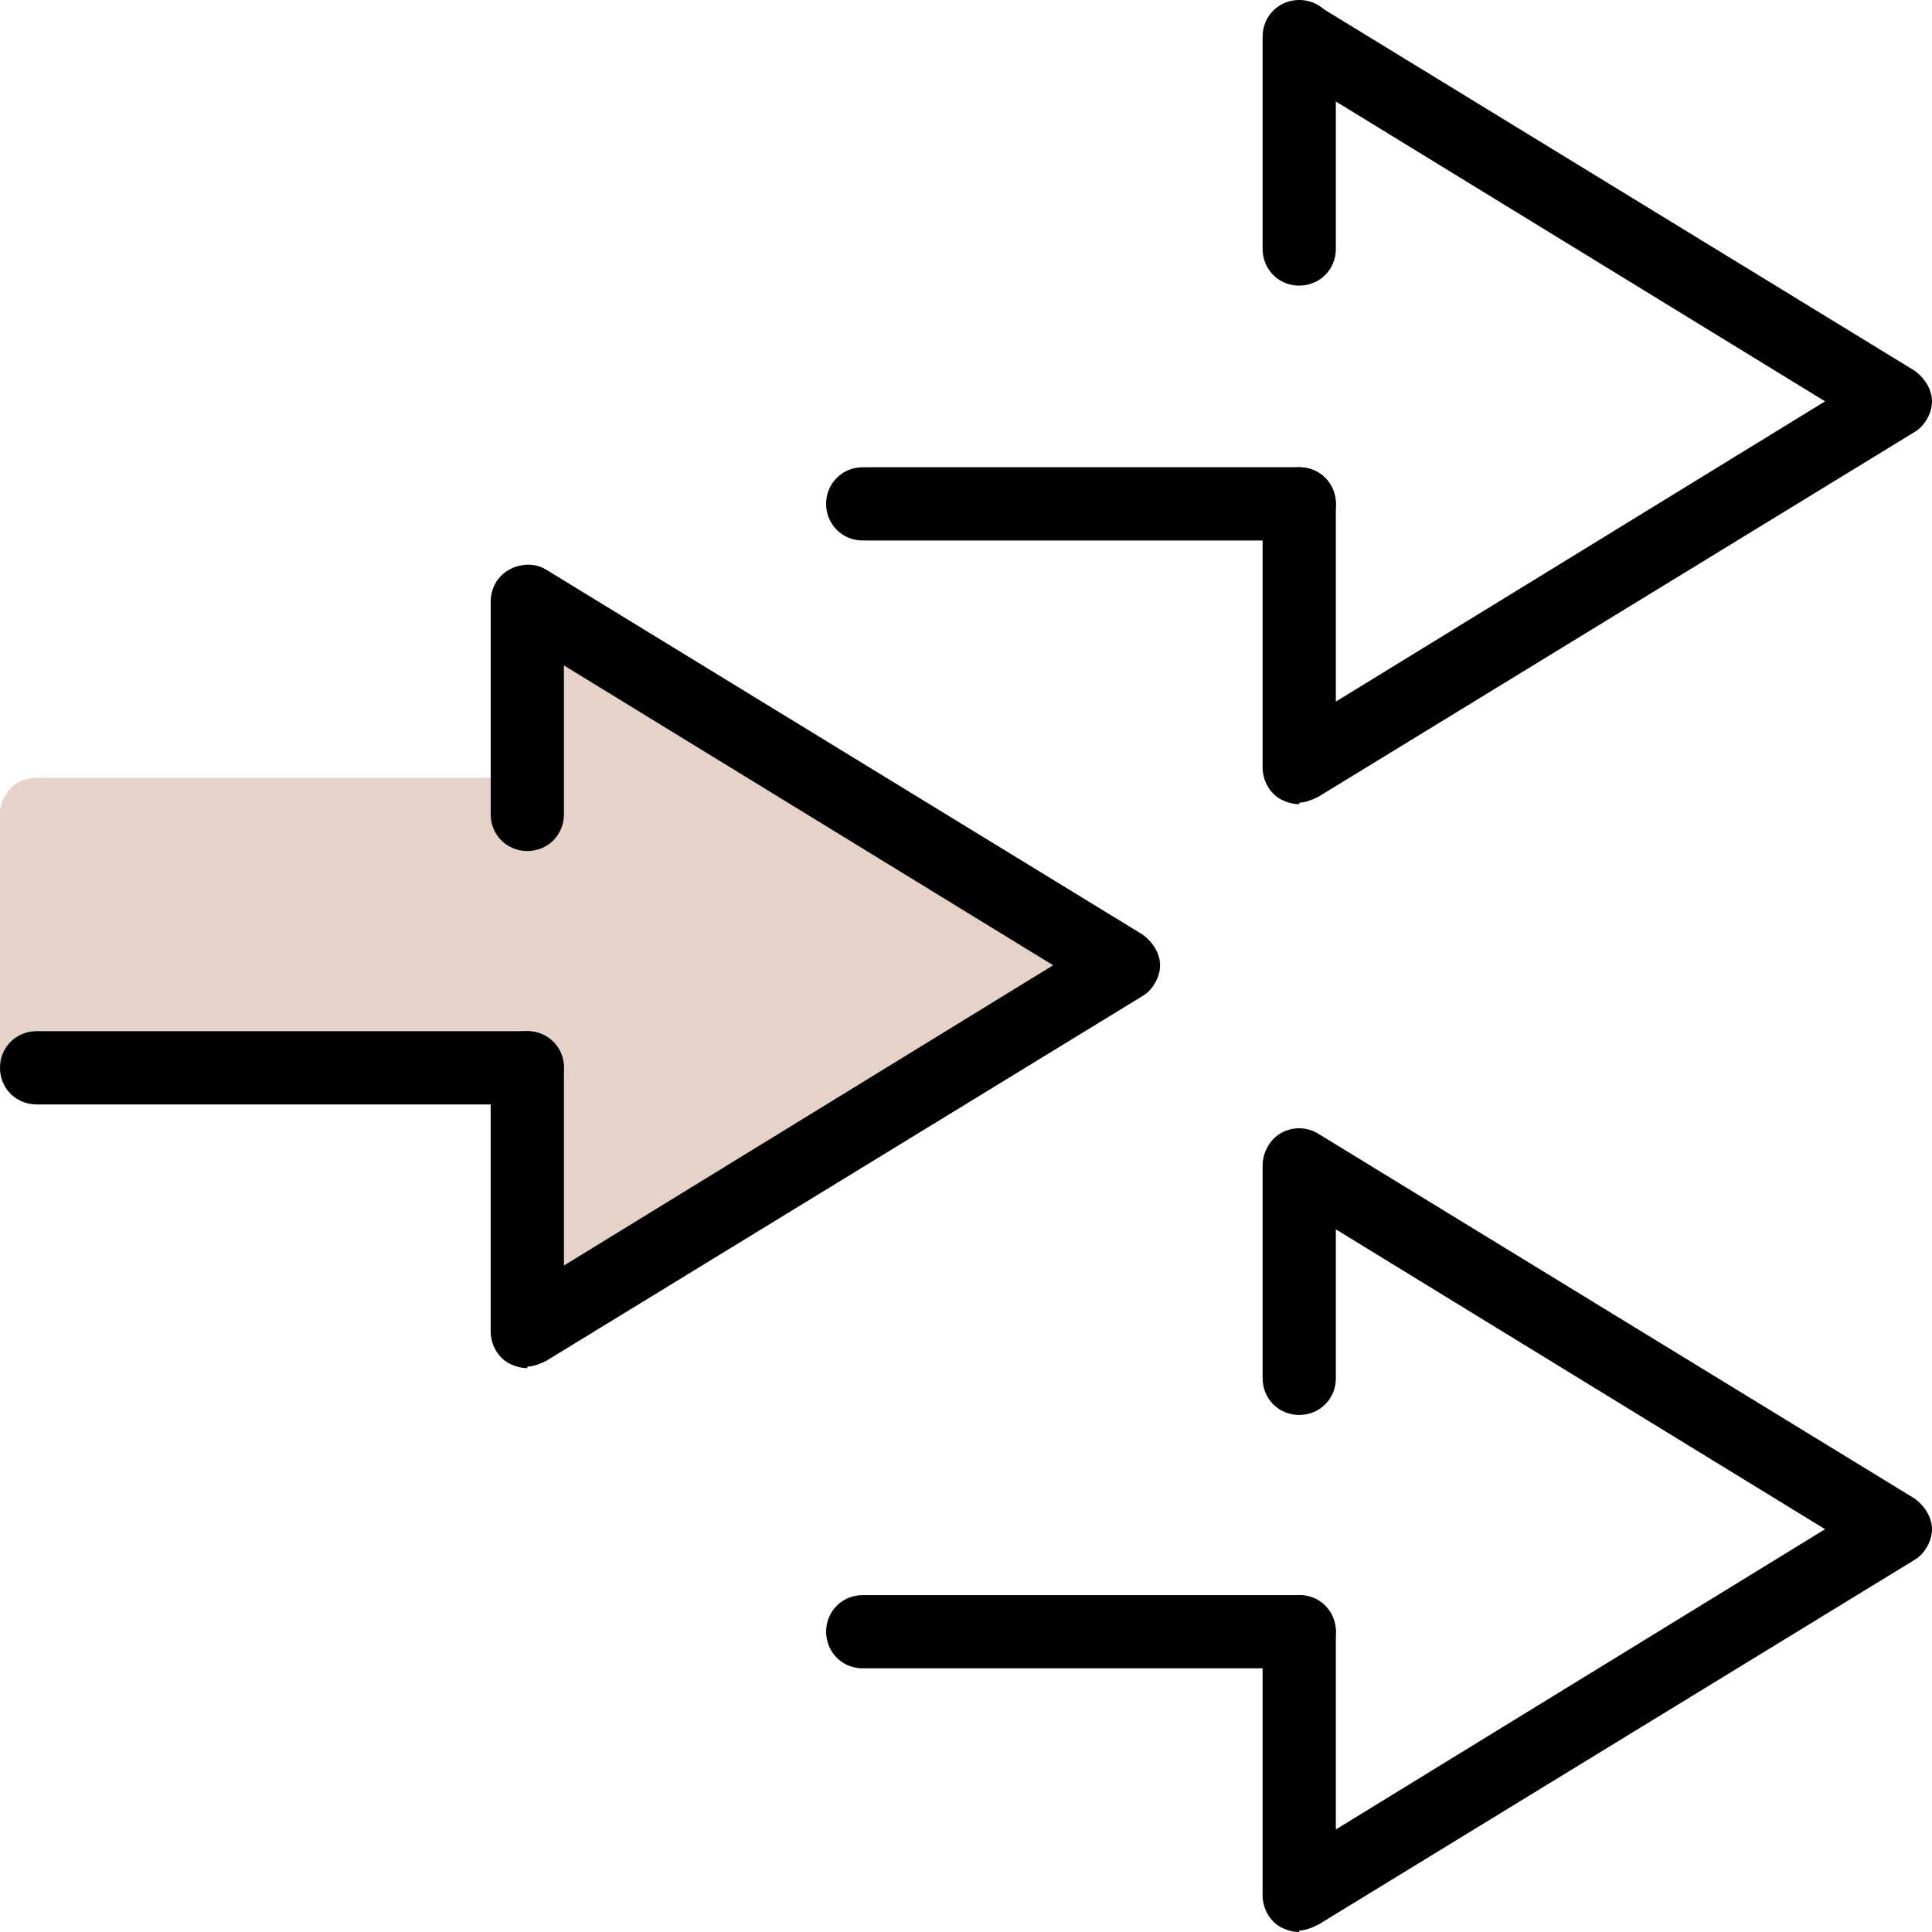
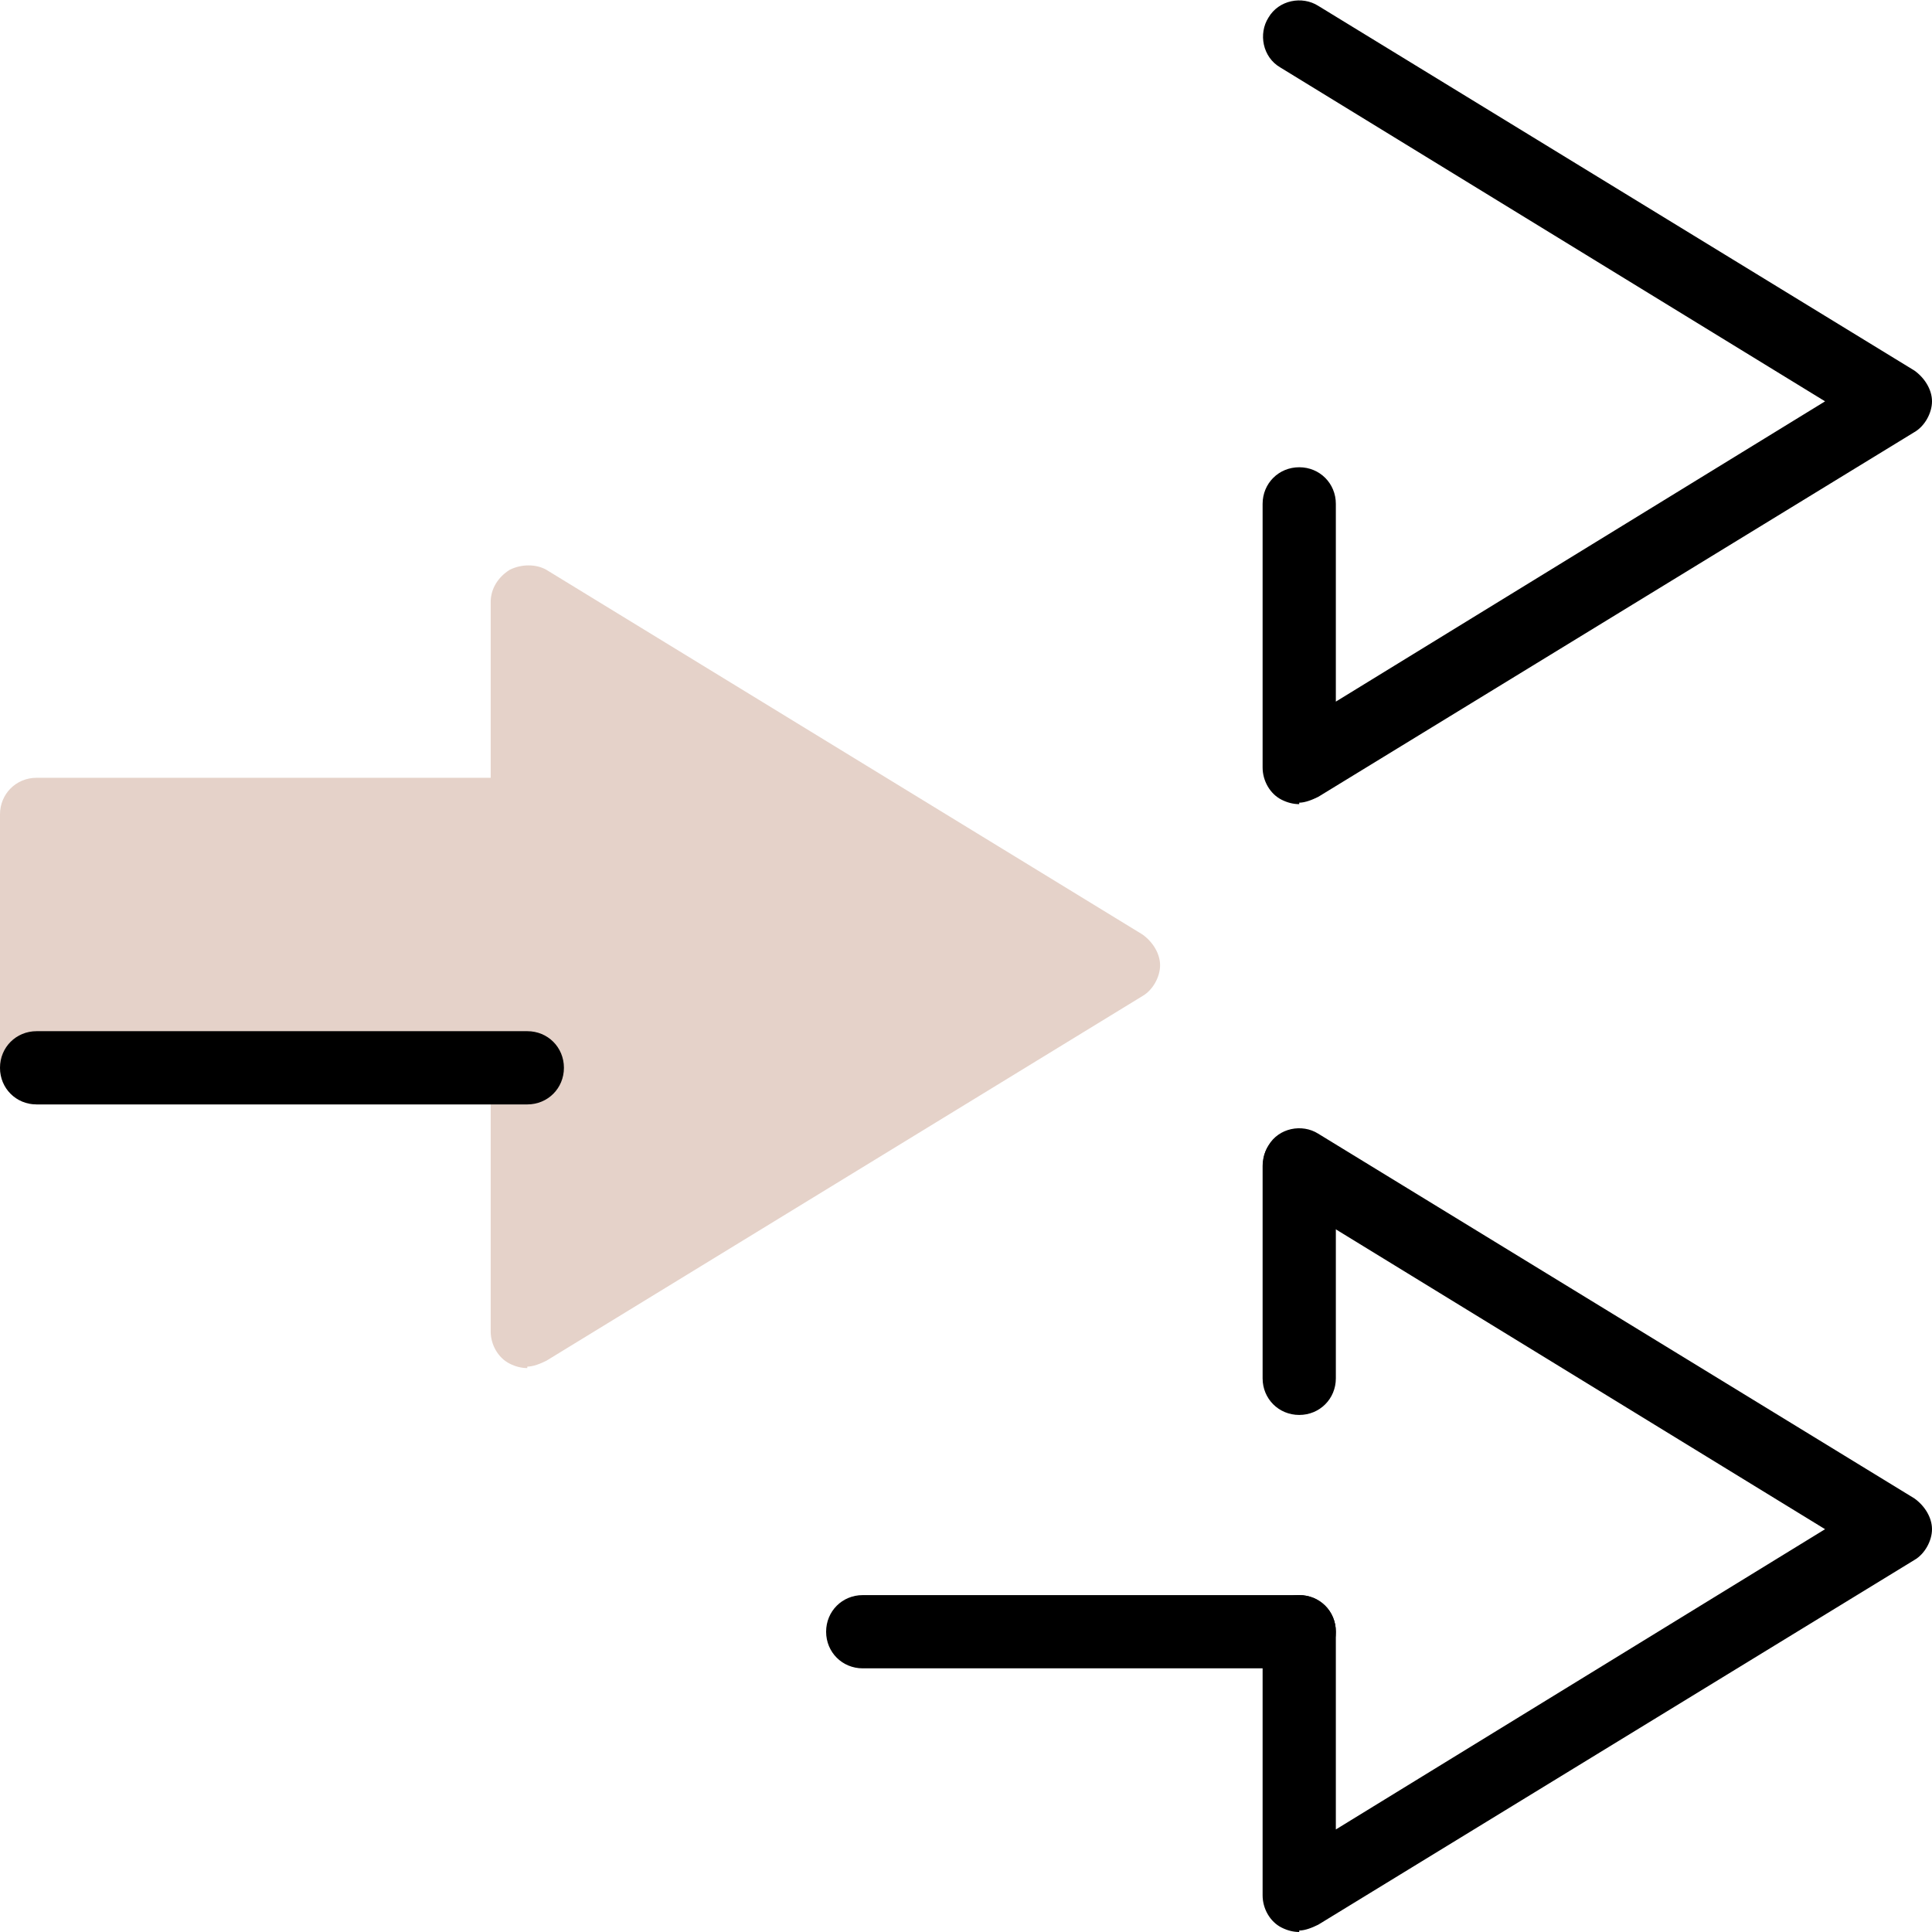
<svg xmlns="http://www.w3.org/2000/svg" id="uuid-a313acb7-5d01-4a92-a3f2-05fc337b31d7" viewBox="0 0 131.9 131.9">
  <defs>
    <style>.uuid-8b45ac6c-c935-4305-9c29-8ad3a167521d{fill:#e5d2c9;}</style>
  </defs>
  <g id="uuid-6e3a0ec0-0f57-4217-b4e8-26225e7aca2c">
    <polygon class="uuid-8b45ac6c-c935-4305-9c29-8ad3a167521d" points="2.5 55.6 36 55.6 36 41 76.7 66 36 90.9 36 72.9 2.5 72.9 2.5 55.6" />
    <path class="uuid-8b45ac6c-c935-4305-9c29-8ad3a167521d" d="M36,93.4c-.4,0-.8-.1-1.2-.3-.8-.4-1.3-1.3-1.3-2.2v-15.5H2.5c-1.4,0-2.5-1.1-2.5-2.5v-17.3c0-1.4,1.1-2.5,2.5-2.5h31v-12c0-.9.5-1.7,1.3-2.2.8-.4,1.8-.4,2.5,0l40.7,24.9c.7.5,1.2,1.3,1.2,2.1s-.5,1.7-1.2,2.1l-40.7,24.9c-.4.2-.9.4-1.3.4ZM5,70.4h31c1.4,0,2.5,1.1,2.5,2.5v13.5l33.4-20.5-33.4-20.5v10.1c0,1.4-1.1,2.5-2.5,2.5H5v12.3Z" />
-     <path d="M36,93.4c-.4,0-.8-.1-1.2-.3-.8-.4-1.3-1.3-1.3-2.2v-18c0-1.4,1.1-2.5,2.5-2.5s2.5,1.1,2.5,2.5v13.5l33.4-20.5-37.2-22.8c-1.2-.7-1.5-2.3-.8-3.4s2.3-1.5,3.4-.8l40.7,24.9c.7.5,1.2,1.3,1.2,2.1s-.5,1.7-1.2,2.1l-40.7,24.9c-.4.2-.9.4-1.3.4Z" />
    <path d="M36,75.4H2.5c-1.4,0-2.5-1.1-2.5-2.5s1.1-2.5,2.5-2.5h33.5c1.4,0,2.5,1.1,2.5,2.5s-1.1,2.5-2.5,2.5Z" />
-     <path d="M36,58.1c-1.4,0-2.5-1.1-2.5-2.5v-14.5c0-1.4,1.1-2.5,2.5-2.5s2.5,1.1,2.5,2.5v14.5c0,1.4-1.1,2.5-2.5,2.5Z" />
    <path d="M88.7,54.9c-.4,0-.8-.1-1.2-.3-.8-.4-1.3-1.3-1.3-2.2v-18c0-1.4,1.1-2.5,2.5-2.5s2.5,1.1,2.5,2.5v13.5l33.4-20.5L87.4,4.6c-1.2-.7-1.5-2.3-.8-3.4.7-1.2,2.3-1.5,3.4-.8l40.7,24.9c.7.5,1.2,1.3,1.2,2.1s-.5,1.7-1.2,2.1l-40.7,24.9c-.4.2-.9.4-1.3.4Z" />
-     <path d="M88.7,36.9h-29.8c-1.4,0-2.5-1.1-2.5-2.5s1.1-2.5,2.5-2.5h29.8c1.4,0,2.5,1.1,2.5,2.5s-1.1,2.5-2.5,2.5Z" />
-     <path d="M88.7,19.5c-1.4,0-2.5-1.1-2.5-2.5V2.5c0-1.4,1.1-2.5,2.5-2.5s2.5,1.1,2.5,2.5v14.5c0,1.4-1.1,2.5-2.5,2.5Z" />
    <path d="M88.7,131.9c-.4,0-.8-.1-1.2-.3-.8-.4-1.3-1.3-1.3-2.2v-18c0-1.4,1.1-2.5,2.5-2.5s2.5,1.1,2.5,2.5v13.5l33.4-20.5-37.2-22.8c-1.2-.7-1.5-2.3-.8-3.4.7-1.2,2.3-1.5,3.4-.8l40.7,24.9c.7.5,1.2,1.3,1.2,2.1s-.5,1.7-1.2,2.1l-40.7,24.9c-.4.2-.9.4-1.3.4Z" />
    <path d="M88.7,113.9h-29.8c-1.4,0-2.5-1.1-2.5-2.5s1.1-2.5,2.5-2.5h29.8c1.4,0,2.5,1.1,2.5,2.5s-1.1,2.5-2.5,2.5Z" />
    <path d="M88.7,96.6c-1.4,0-2.5-1.1-2.5-2.5v-14.5c0-1.4,1.1-2.5,2.5-2.5s2.5,1.1,2.5,2.5v14.5c0,1.4-1.1,2.5-2.5,2.5Z" />
  </g>
</svg>